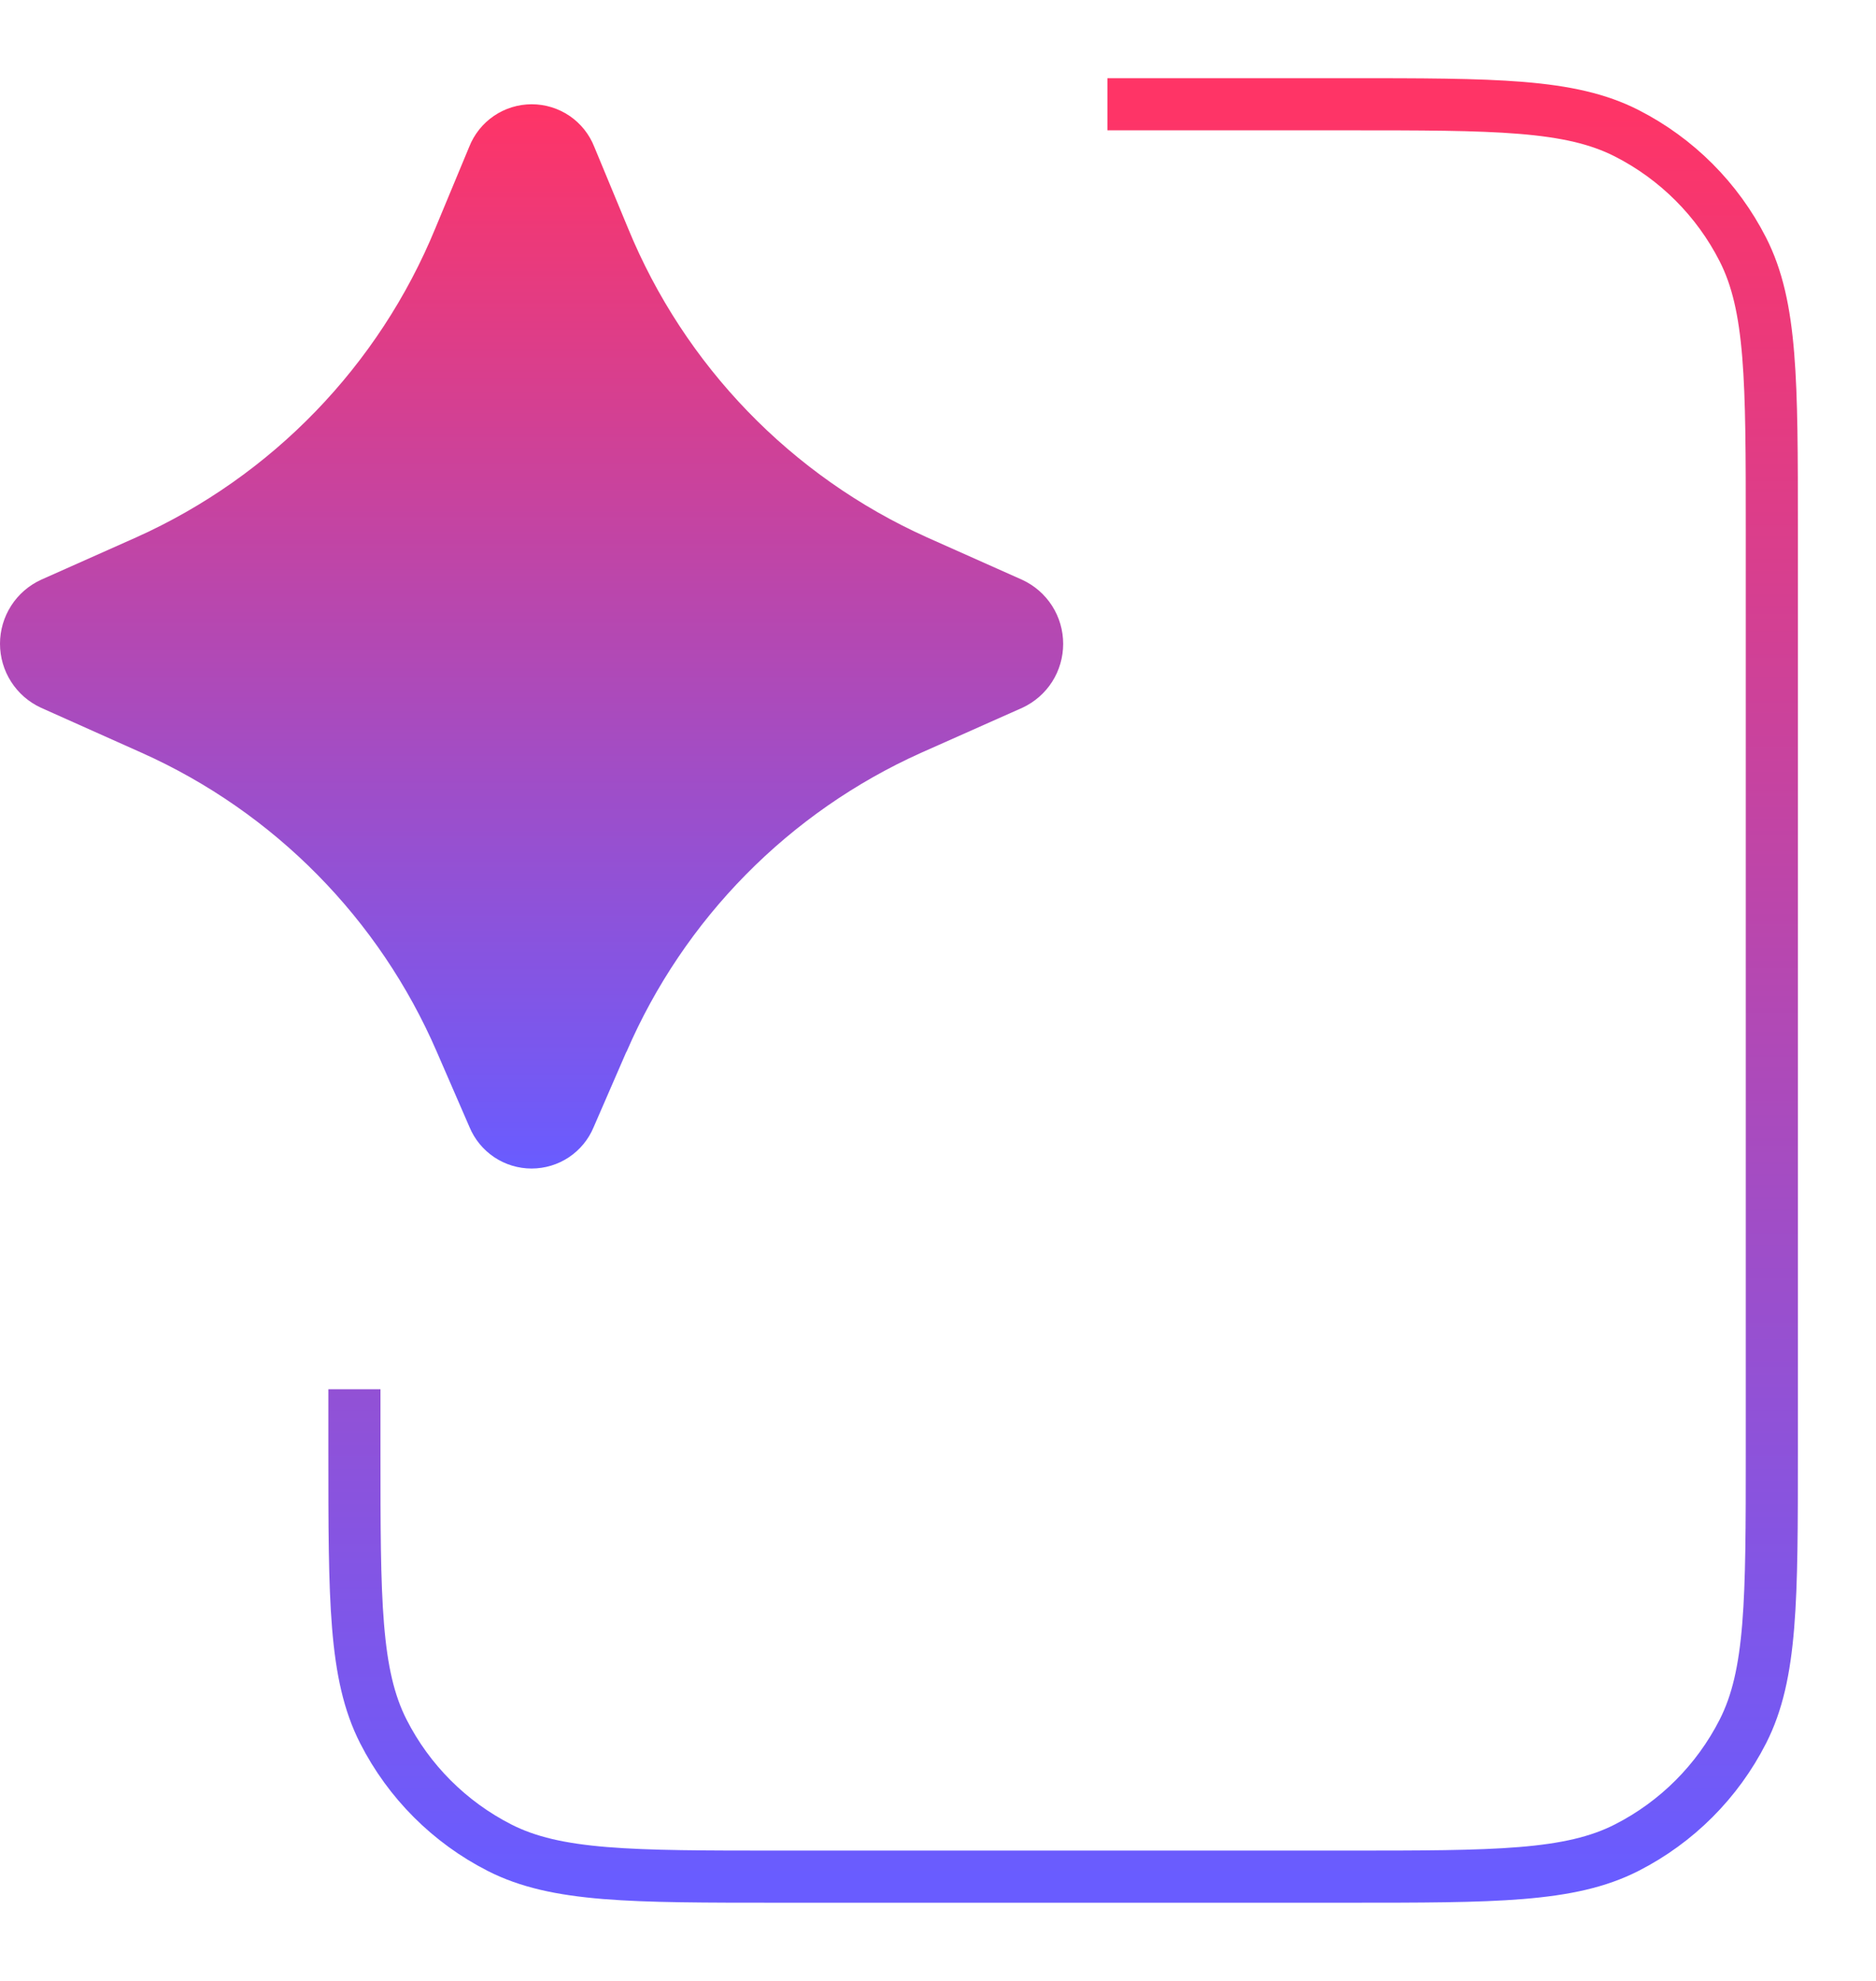
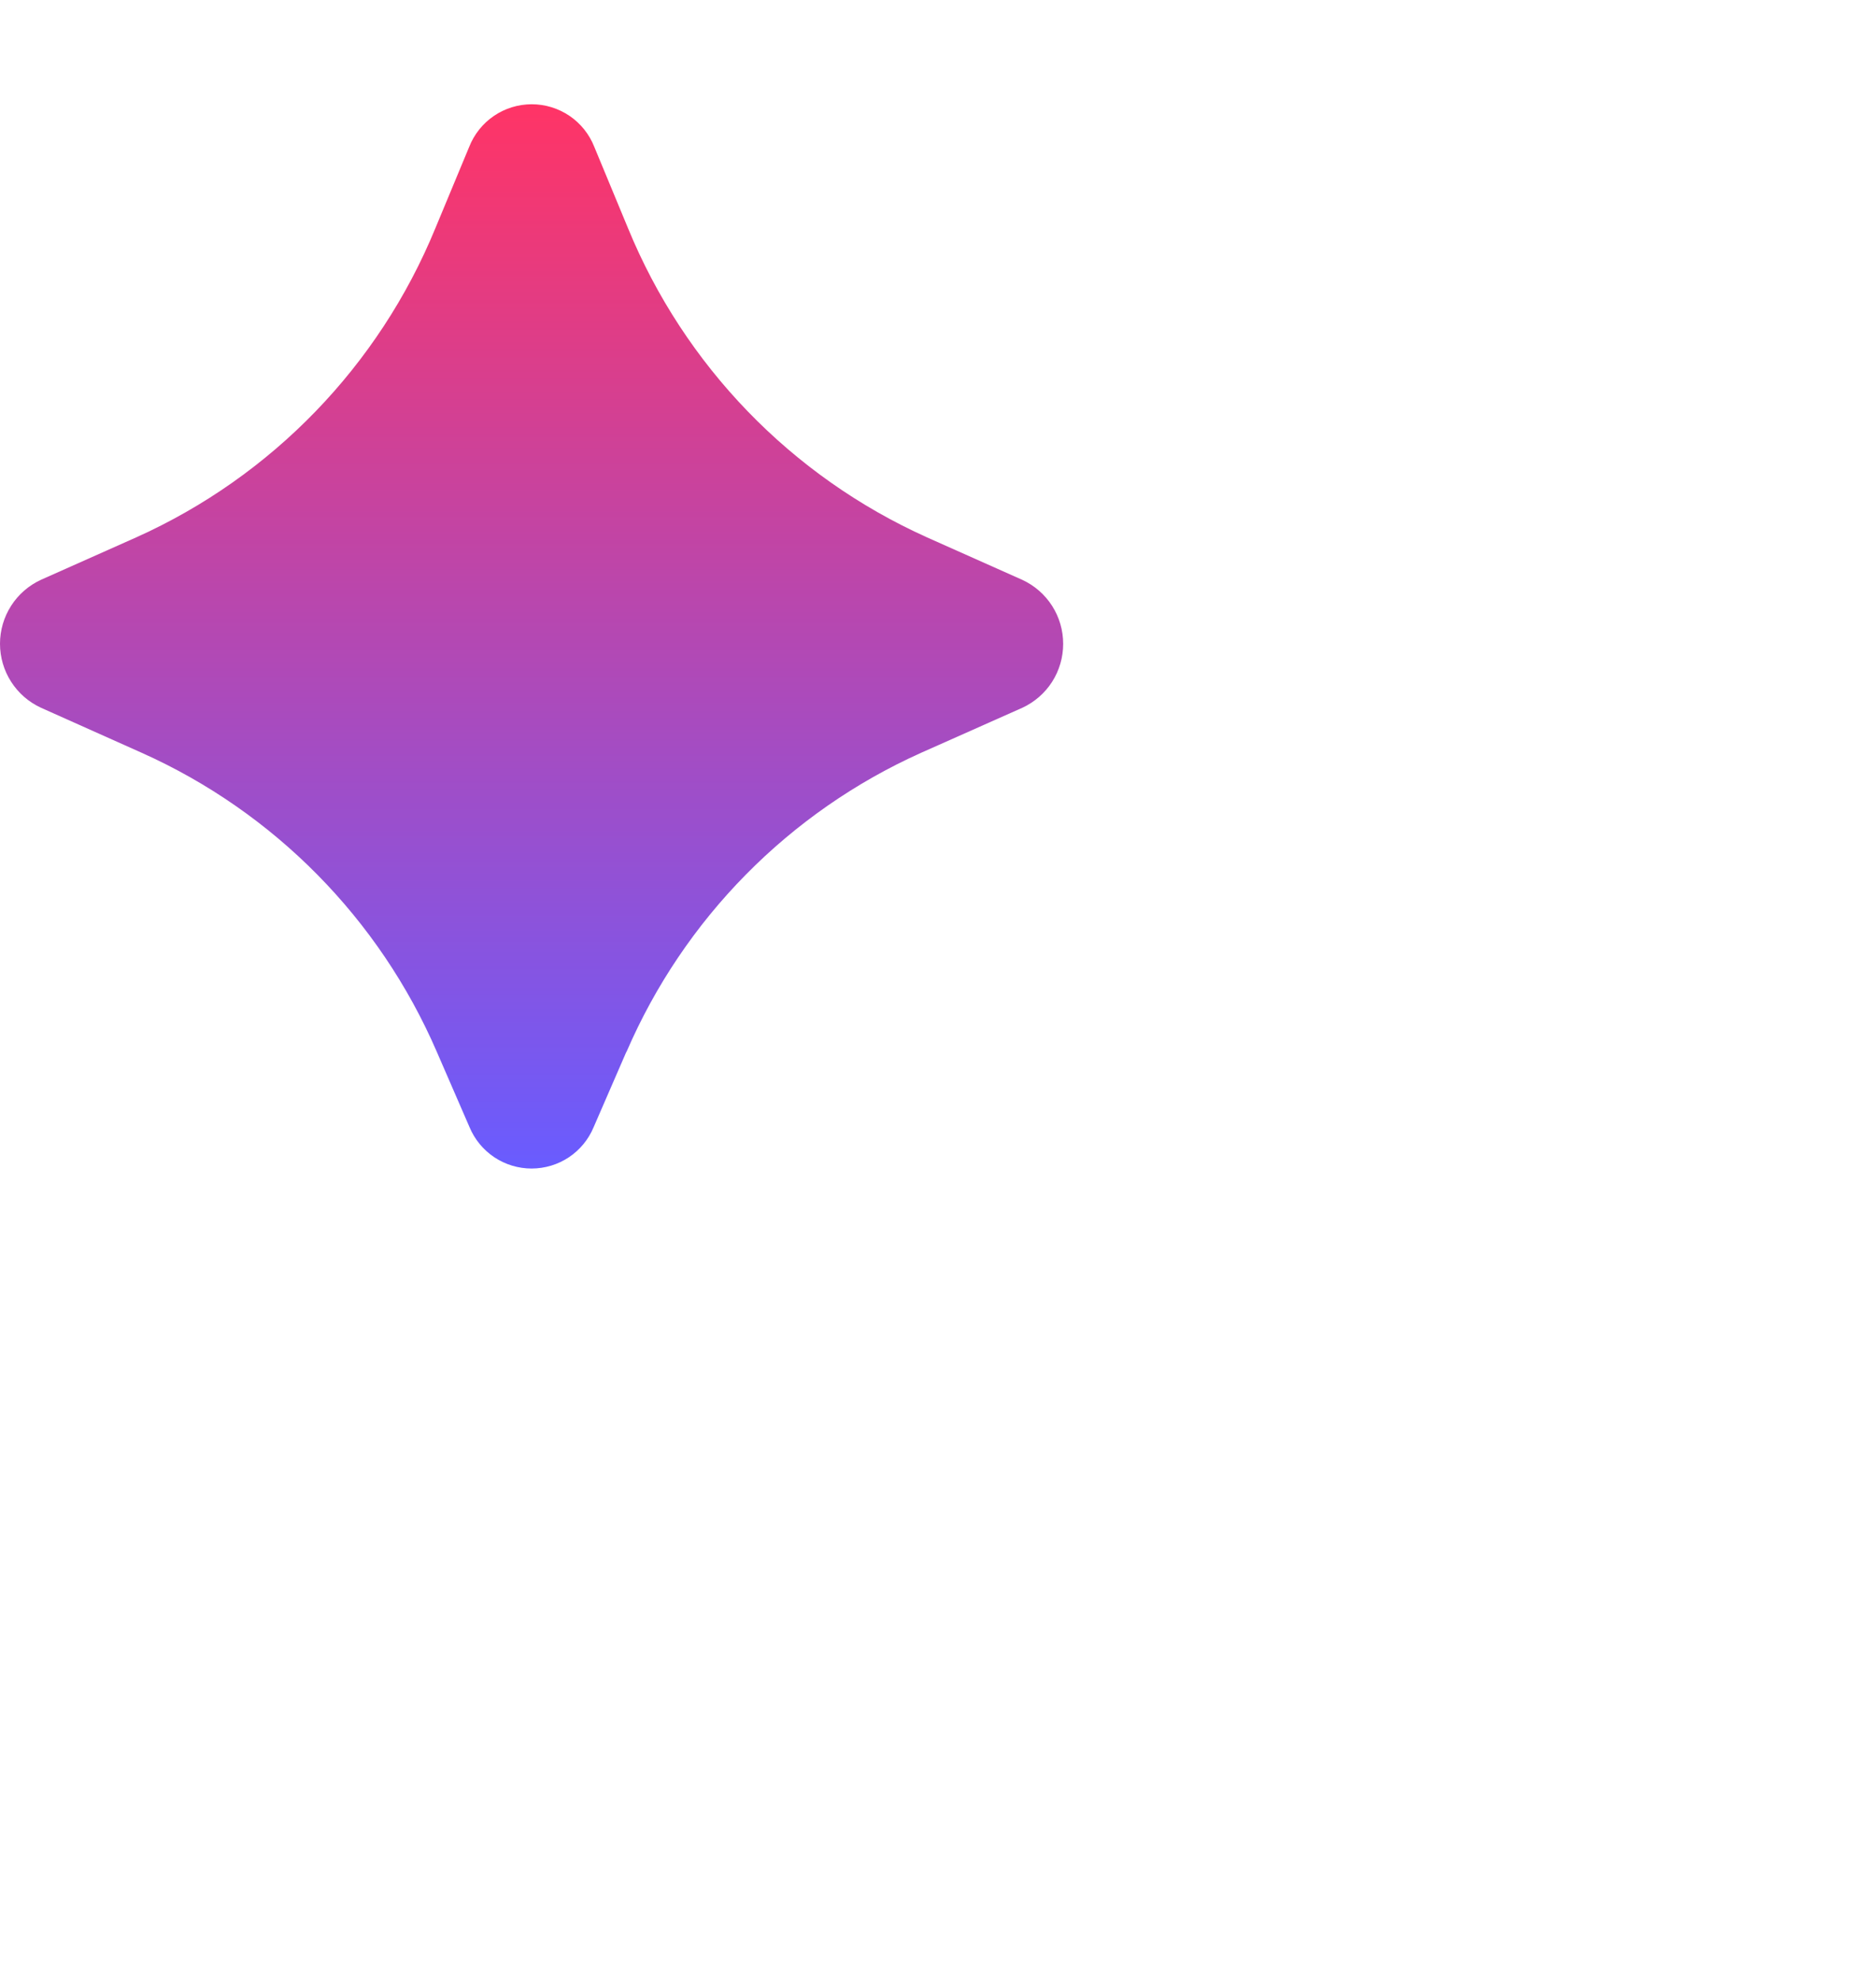
<svg xmlns="http://www.w3.org/2000/svg" width="36" height="38" viewBox="0 0 36 38" fill="none">
-   <path d="M21.251 2H25.841C28.697 2 30.125 2 31.216 2.556C32.176 3.045 32.956 3.825 33.445 4.785C34.001 5.876 34.001 7.304 34.001 10.16V27.84C34.001 30.696 34.001 32.124 33.445 33.215C32.956 34.175 32.176 34.955 31.216 35.444C30.125 36 28.697 36 25.841 36H14.961C12.104 36 10.676 36 9.585 35.444C8.626 34.955 7.846 34.175 7.357 33.215C6.801 32.124 6.801 30.696 6.801 27.84V26.65" stroke="url(#paint0_linear_220_6433)" strokeWidth="3.4" strokeLinecap="round" strokeLinejoin="round" />
  <path d="M12.019 20.179L11.392 21.622C11.294 21.858 11.129 22.058 10.917 22.2C10.705 22.341 10.456 22.416 10.201 22.416C9.947 22.416 9.698 22.341 9.486 22.2C9.274 22.058 9.108 21.858 9.01 21.622L8.383 20.179C7.28 17.626 5.26 15.579 2.722 14.442L0.787 13.577C0.552 13.469 0.353 13.296 0.214 13.079C0.074 12.861 0 12.608 0 12.349C0 12.091 0.074 11.838 0.214 11.62C0.353 11.403 0.552 11.23 0.787 11.122L2.615 10.308C5.217 9.139 7.271 7.016 8.355 4.377L9.003 2.819C9.098 2.577 9.263 2.37 9.477 2.224C9.691 2.078 9.945 2 10.204 2C10.463 2 10.716 2.078 10.931 2.224C11.145 2.37 11.31 2.577 11.405 2.819L12.05 4.374C13.133 7.014 15.186 9.137 17.788 10.308L19.619 11.124C19.852 11.232 20.051 11.405 20.19 11.623C20.329 11.84 20.402 12.093 20.402 12.351C20.402 12.609 20.329 12.861 20.19 13.079C20.051 13.296 19.852 13.469 19.619 13.577L17.68 14.439C15.143 15.577 13.124 17.625 12.022 20.179" fill="url(#paint1_linear_220_6433)" />
  <defs>
    <linearGradient id="paint0_linear_220_6433" x1="20.401" y1="2" x2="20.401" y2="36" gradientUnits="userSpaceOnUse">
      <stop stop-color="#FF3466" />
      <stop offset="1" stop-color="#695CFF" />
    </linearGradient>
    <linearGradient id="paint1_linear_220_6433" x1="10.201" y1="2" x2="10.201" y2="22.416" gradientUnits="userSpaceOnUse">
      <stop stop-color="#FF3466" />
      <stop offset="1" stop-color="#695CFF" />
    </linearGradient>
  </defs>
</svg>